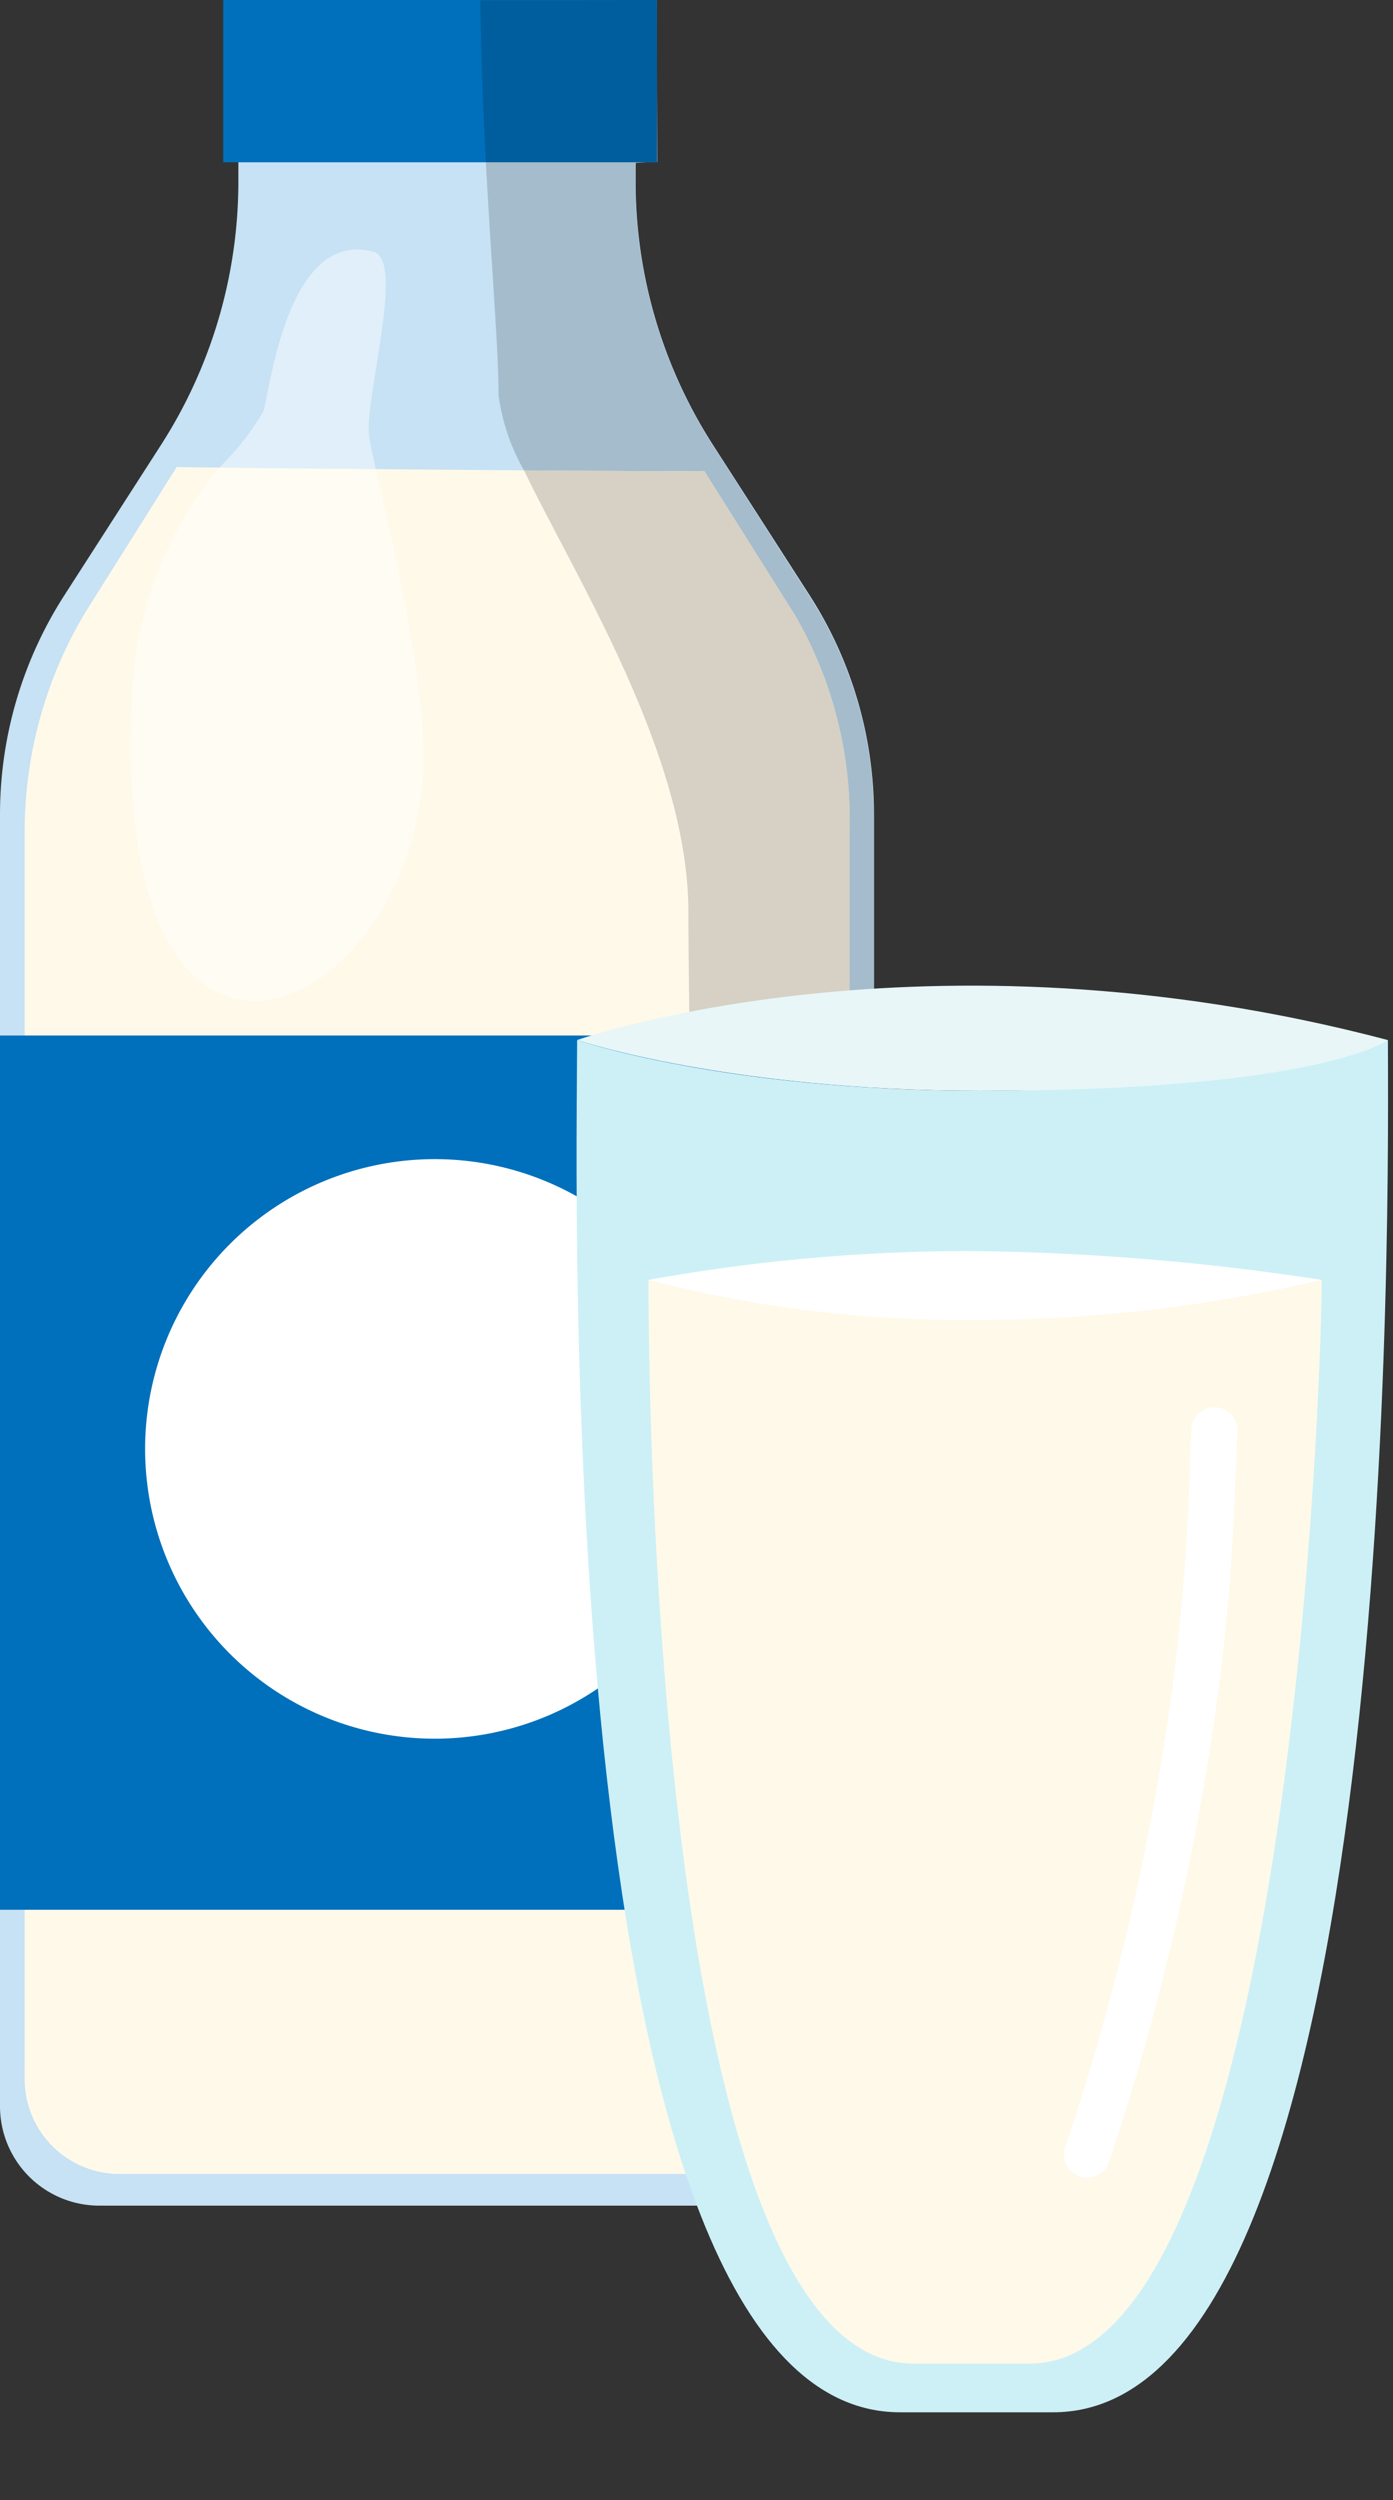
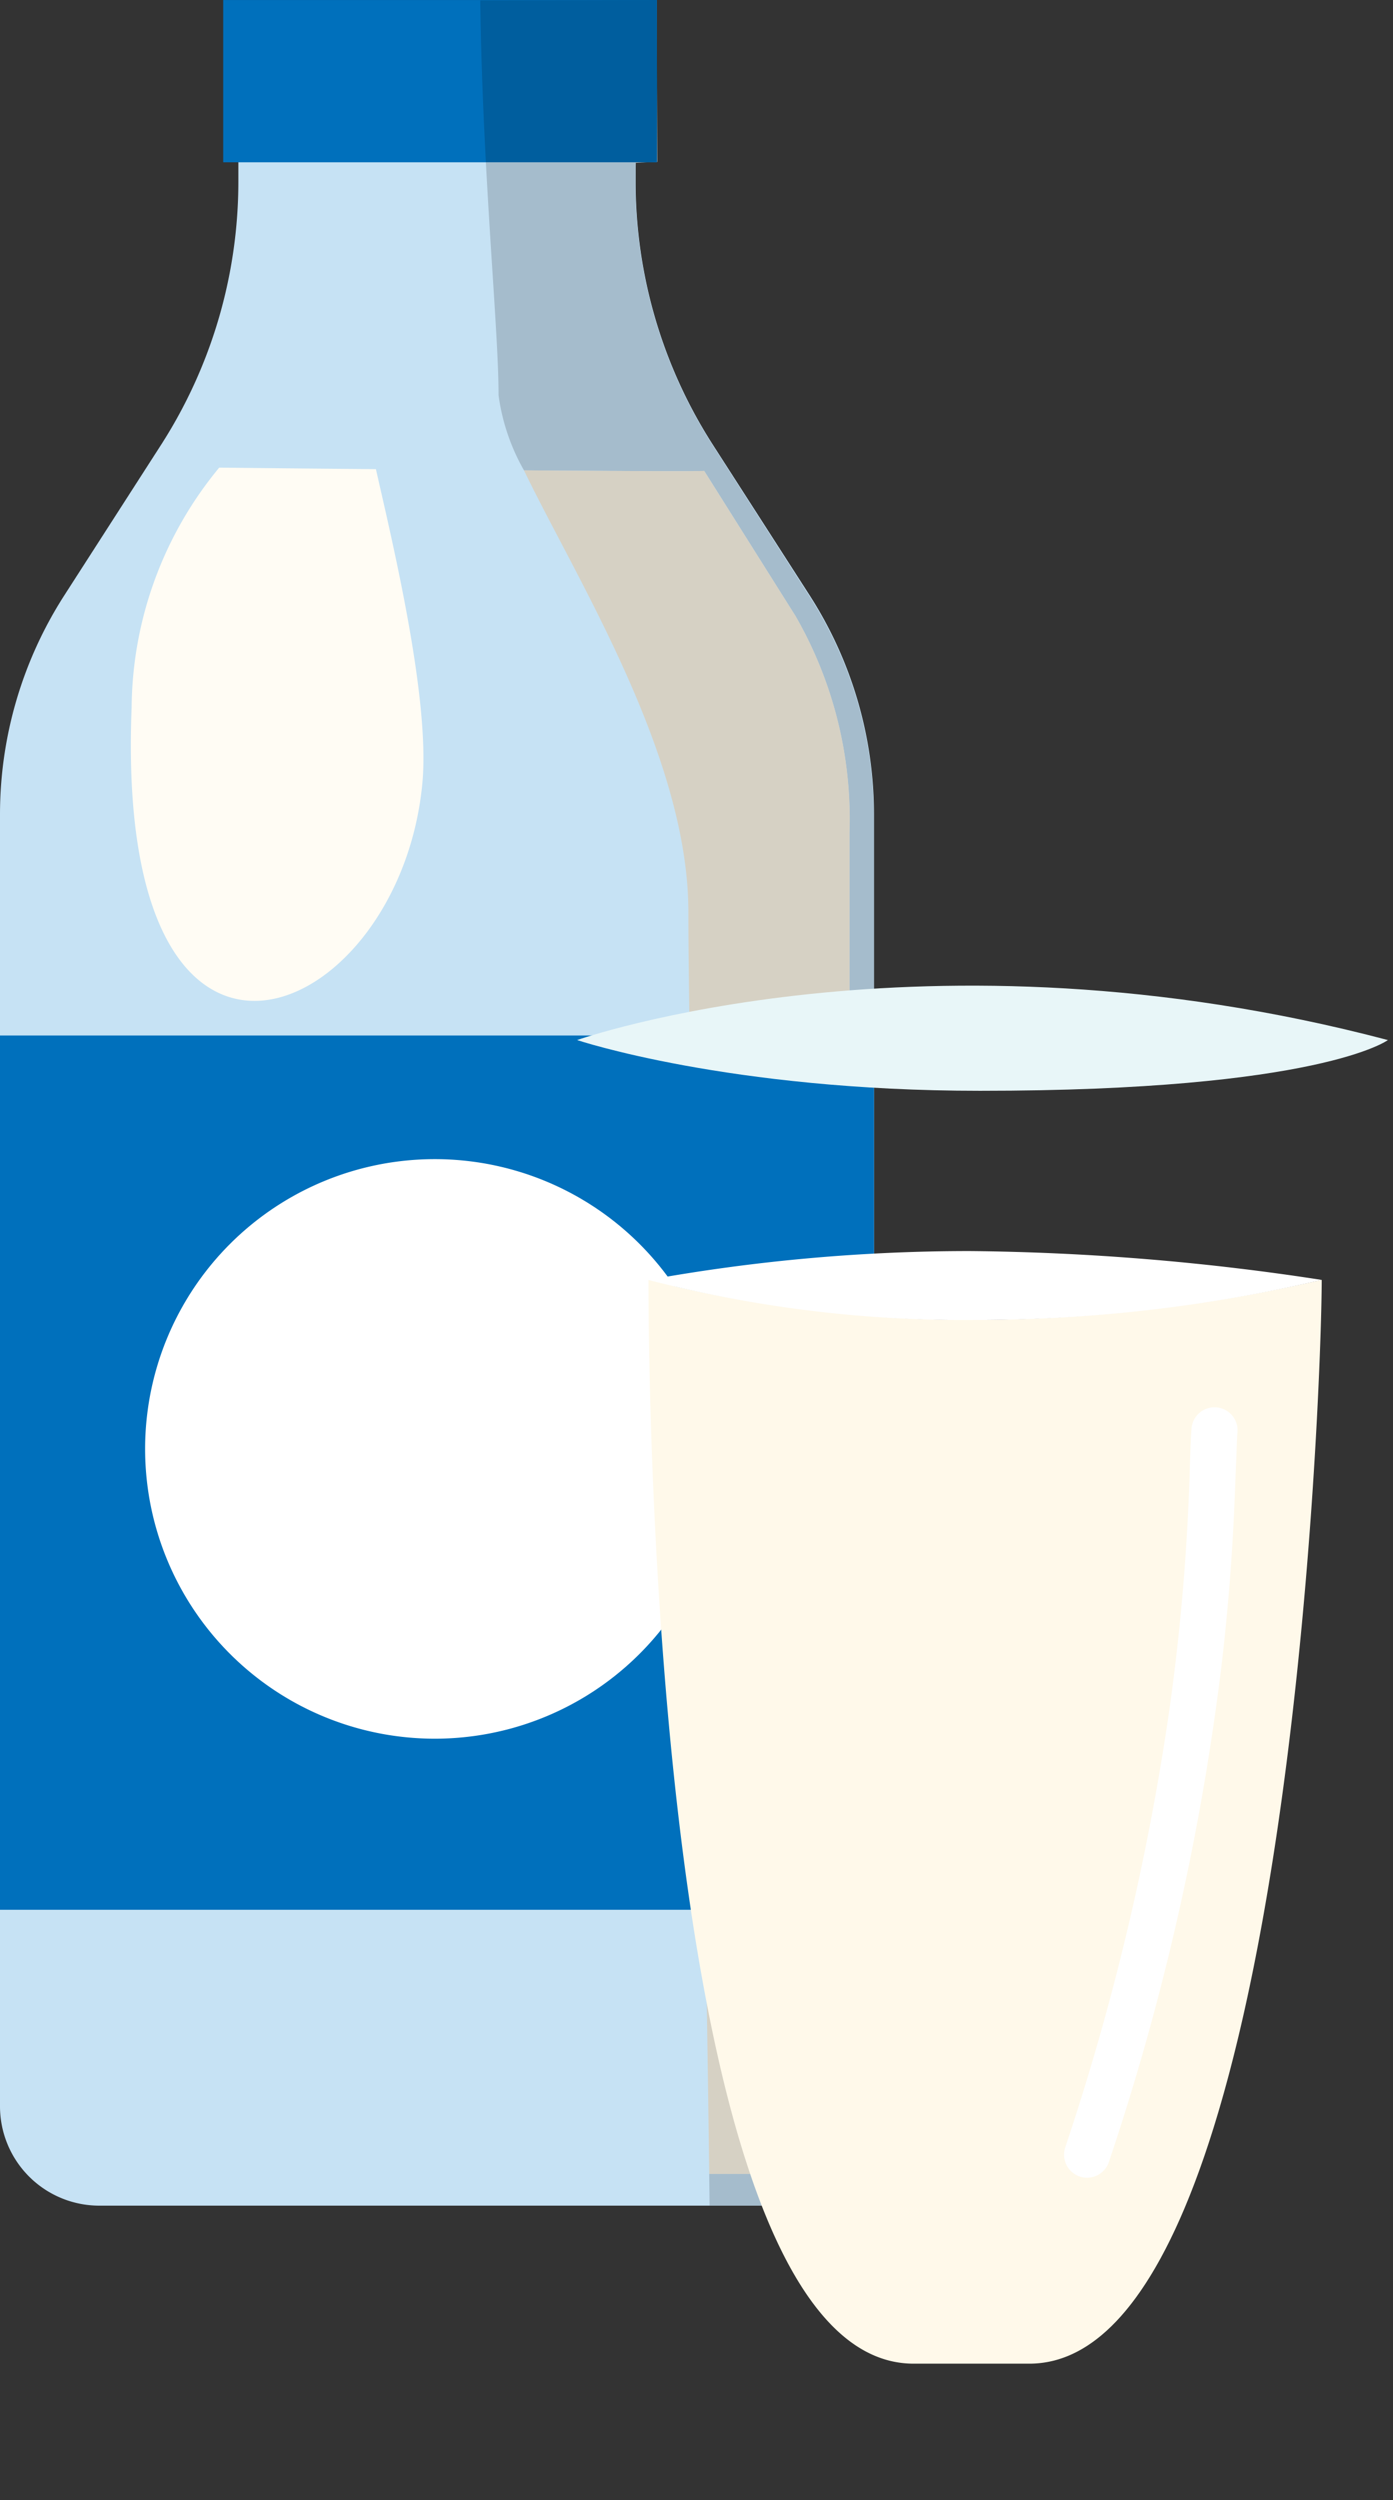
<svg xmlns="http://www.w3.org/2000/svg" width="53.132" height="95.326" viewBox="0 0 53.132 95.326">
  <rect x="0" y="0" width="53.132" height="95.326" fill="#333333" stroke="none" />
  <defs>
    <clipPath id="a">
      <path d="M0-17.586H53.132v-95.326H0Z" transform="translate(0 112.912)" fill="none" />
    </clipPath>
  </defs>
  <g clip-path="url(#a)">
    <g transform="translate(0 2.273)">
      <path d="M-4.473-.857V-5.5H-19.625V-.857a18.567,18.567,0,0,1-2.95,10.044l-3.689,5.737a15.452,15.452,0,0,0-2.453,8.354V72.532a3.788,3.788,0,0,0,3.788,3.788H.83a3.788,3.788,0,0,0,3.789-3.788V23.278a15.452,15.452,0,0,0-2.453-8.354L-1.523,9.187A18.574,18.574,0,0,1-4.473-.857" transform="translate(28.717 5.503)" fill="#c6e2f4" />
    </g>
    <g transform="translate(0.936 17.804)">
-       <path d="M-4.782-.027C-5.091.028-24.734-.151-24.9-.175l-3.481,5.534A16.285,16.285,0,0,0-30.7,13.741V61.254a3.616,3.616,0,0,0,3.575,3.655H-2.818A3.616,3.616,0,0,0,.758,61.254V13.741A15.52,15.52,0,0,0-1.3,5.508Z" transform="translate(30.705 0.175)" fill="#fff9ea" />
-     </g>
+       </g>
  </g>
  <path d="M0-32.813H33.336V-66.147H0Z" transform="translate(0 105.628)" fill="#0070bc" />
  <g clip-path="url(#a)">
    <g transform="translate(5.535 44.195)">
      <path d="M-4.076-2.038A11.048,11.048,0,0,0-15.125-13.087,11.048,11.048,0,0,0-26.173-2.038,11.048,11.048,0,0,0-15.125,9.01,11.048,11.048,0,0,0-4.076-2.038" transform="translate(26.173 13.087)" fill="#fff" />
    </g>
  </g>
  <path d="M10.085-106.724H26.626v-6.187H10.085Z" transform="translate(-1.571 112.912)" fill="#0070bc" />
  <g transform="translate(24.244 3.085)">
    <path d="M-.15-.569h.016L-.15-3.656Zm-.812.015V-.2l.008-.333.41-.016Z" transform="translate(0.962 3.656)" fill="#d6d6d6" />
  </g>
  <g clip-path="url(#a)">
    <g transform="translate(18.533 6.187)">
      <path d="M-1.054,0H-6.765c.208,3.941.483,7.11.483,8.882a7.924,7.924,0,0,0,.97,2.865c2.434.018,4.591.03,5.814.03.634,0,1.018,0,1.059-.01L5.042,17.3A15.508,15.508,0,0,1,7.1,25.533v7.762h.927V24.867a15.459,15.459,0,0,0-2.47-8.354L1.879,10.777A18.57,18.57,0,0,1-1.062.733L-1.054.35Z" transform="translate(6.765)" fill="#a5bccc" />
    </g>
    <g transform="translate(19.986 17.933)">
      <path d="M0,0C1.973,4.1,6.27,10.867,6.27,16.834c0,1.022.018,2.647.048,4.715h6.1V13.787a15.513,15.513,0,0,0-2.06-8.233L6.873.019C6.833.026,6.448.03,5.814.03,4.591.03,2.434.018,0,0" fill="#d6d1c4" />
    </g>
    <g transform="translate(27.051 72.817)">
      <path d="M-1.158,0h-.927V6.416A3.616,3.616,0,0,1-5.66,10.071H-7.433q.008.615.014,1.209h2.44A3.817,3.817,0,0,0-1.158,7.492Z" transform="translate(7.433)" fill="#a5bccc" />
    </g>
    <g transform="translate(26.899 72.817)">
      <path d="M-1.015,0h-5.5c.061,3.591.114,7.021.152,10.071H-4.59A3.616,3.616,0,0,0-1.015,6.416Z" transform="translate(6.515)" fill="#d6d1c4" />
    </g>
    <g transform="translate(26.304 39.482)">
-       <path d="M-1.3,0H-8.318c.042,2.894.109,6.657.187,10.866a11.008,11.008,0,0,1,1.141,4.9,11.01,11.01,0,0,1-.966,4.524c.081,4.341.163,8.809.234,13.049H-1.3Z" transform="translate(8.318)" fill="#005e9e" />
-     </g>
+       </g>
    <g transform="translate(26.49 50.348)">
      <path d="M0,0C.055,2.969.115,6.159.176,9.42A11.013,11.013,0,0,0,1.141,4.9,11.009,11.009,0,0,0,0,0" fill="#d6d6d6" />
    </g>
    <g transform="translate(18.317 0)">
      <path d="M-1.24,0h0L-7.964.016c.03,2.189.115,4.269.215,6.171h6.129l.4-.015V3.086Z" transform="translate(7.964)" fill="#005e9e" />
    </g>
    <g transform="translate(8.362 9.511)">
-       <path d="M-.971,0c-2.65,0-3.293,5.01-3.57,6.155A10.2,10.2,0,0,1-6.233,8.318c1.409.016,3.594.038,5.976.059C-.383,7.821-.474,7.4-.511,7.163-.723,5.753.882.415-.349.086A2.412,2.412,0,0,0-.971,0" transform="translate(6.233)" fill="#e0eff9" />
-     </g>
+       </g>
    <g transform="translate(4.992 17.829)">
      <path d="M-.622,0A14.5,14.5,0,0,0-3.963,9.143c-.325,8.1,2.047,11.189,4.686,11.189,2.818,0,5.941-3.531,6.4-8.266C7.438,8.855,5.977,2.811,5.354.059,2.973.038.787.016-.622,0" transform="translate(3.992)" fill="#fffcf4" />
    </g>
    <g transform="translate(21.991 39.656)">
-       <path d="M-5.709,0c0,5.057.648,52.319-12.772,52.319h-5.835C-37.736,52.319-36.634,5.057-36.634,0c0,0,5.643,1.935,15.368,1.935S-5.709,0-5.709,0" transform="translate(36.656)" fill="#ccf0f6" />
-     </g>
+       </g>
    <g transform="translate(24.733 48.797)">
      <path d="M-4.738,0c0,3.994-1.28,41.324-11.155,41.324H-20.3c-9.875,0-10.117-37.33-10.117-41.324A49.922,49.922,0,0,0-17.94,1.528,60.252,60.252,0,0,0-4.738,0" transform="translate(30.418 0)" fill="#fff9ea" />
    </g>
    <g transform="translate(22.013 37.581)">
      <path d="M-5.705-.383c-17.7-4.668-30.925,0-30.925,0s5.774,1.935,15.368,1.935C-8.3,1.552-5.705-.383-5.705-.383" transform="translate(36.63 2.457)" fill="#e8f6f8" />
    </g>
    <g transform="translate(24.733 47.695)">
      <path d="M0-.2A68.837,68.837,0,0,1,12.256-1.3,93.254,93.254,0,0,1,25.68-.2a58.031,58.031,0,0,1-13.2,1.528A48.006,48.006,0,0,1,0-.2" transform="translate(0 1.305)" fill="#fff" />
    </g>
    <g transform="translate(40.585 53.657)">
      <path d="M-.9-.147C-.926.163-.94.559-.958,1.077a83.586,83.586,0,0,1-.782,9.468,95.563,95.563,0,0,1-3.979,16.73.878.878,0,0,0,.557,1.109.877.877,0,0,0,1.109-.557A95.874,95.874,0,0,0,.24,8.921C.522,6.532.652,4.555.722,3.044.757,2.288.777,1.649.8,1.138S.829.237.85.011A.877.877,0,0,0,.055-.942.877.877,0,0,0-.9-.147Z" transform="translate(5.764 0.945)" fill="#fff" />
    </g>
  </g>
</svg>